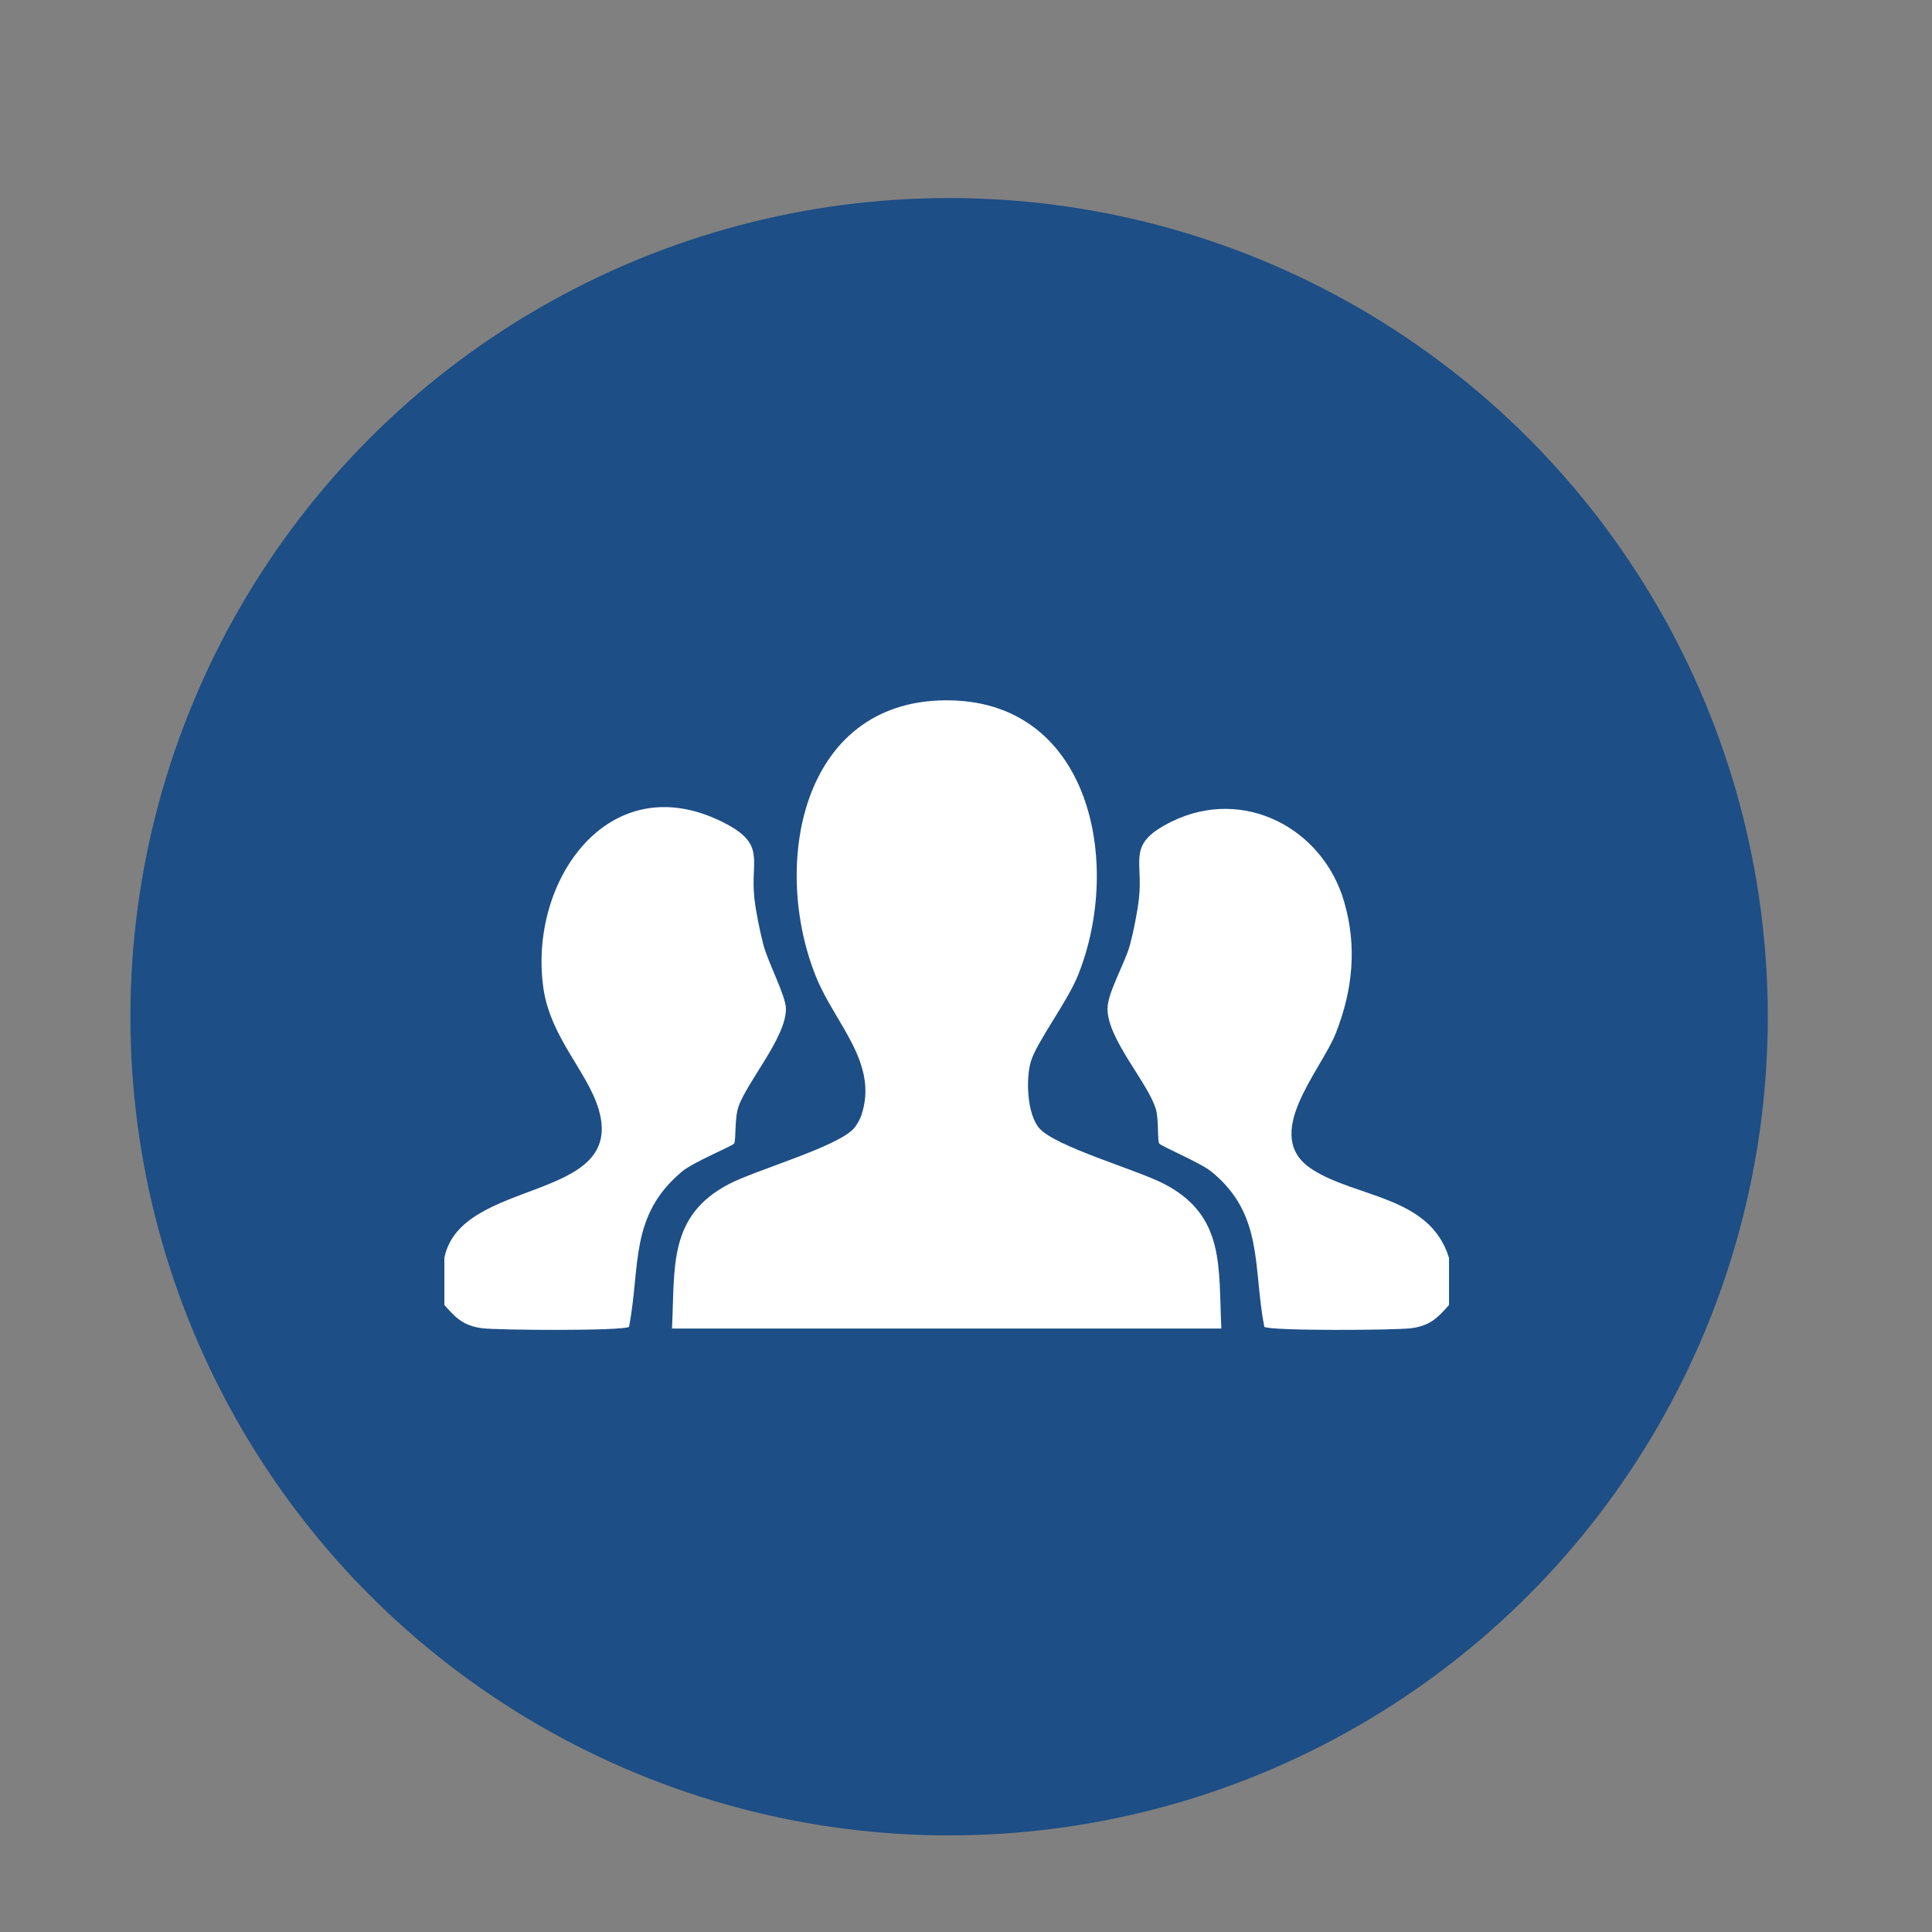
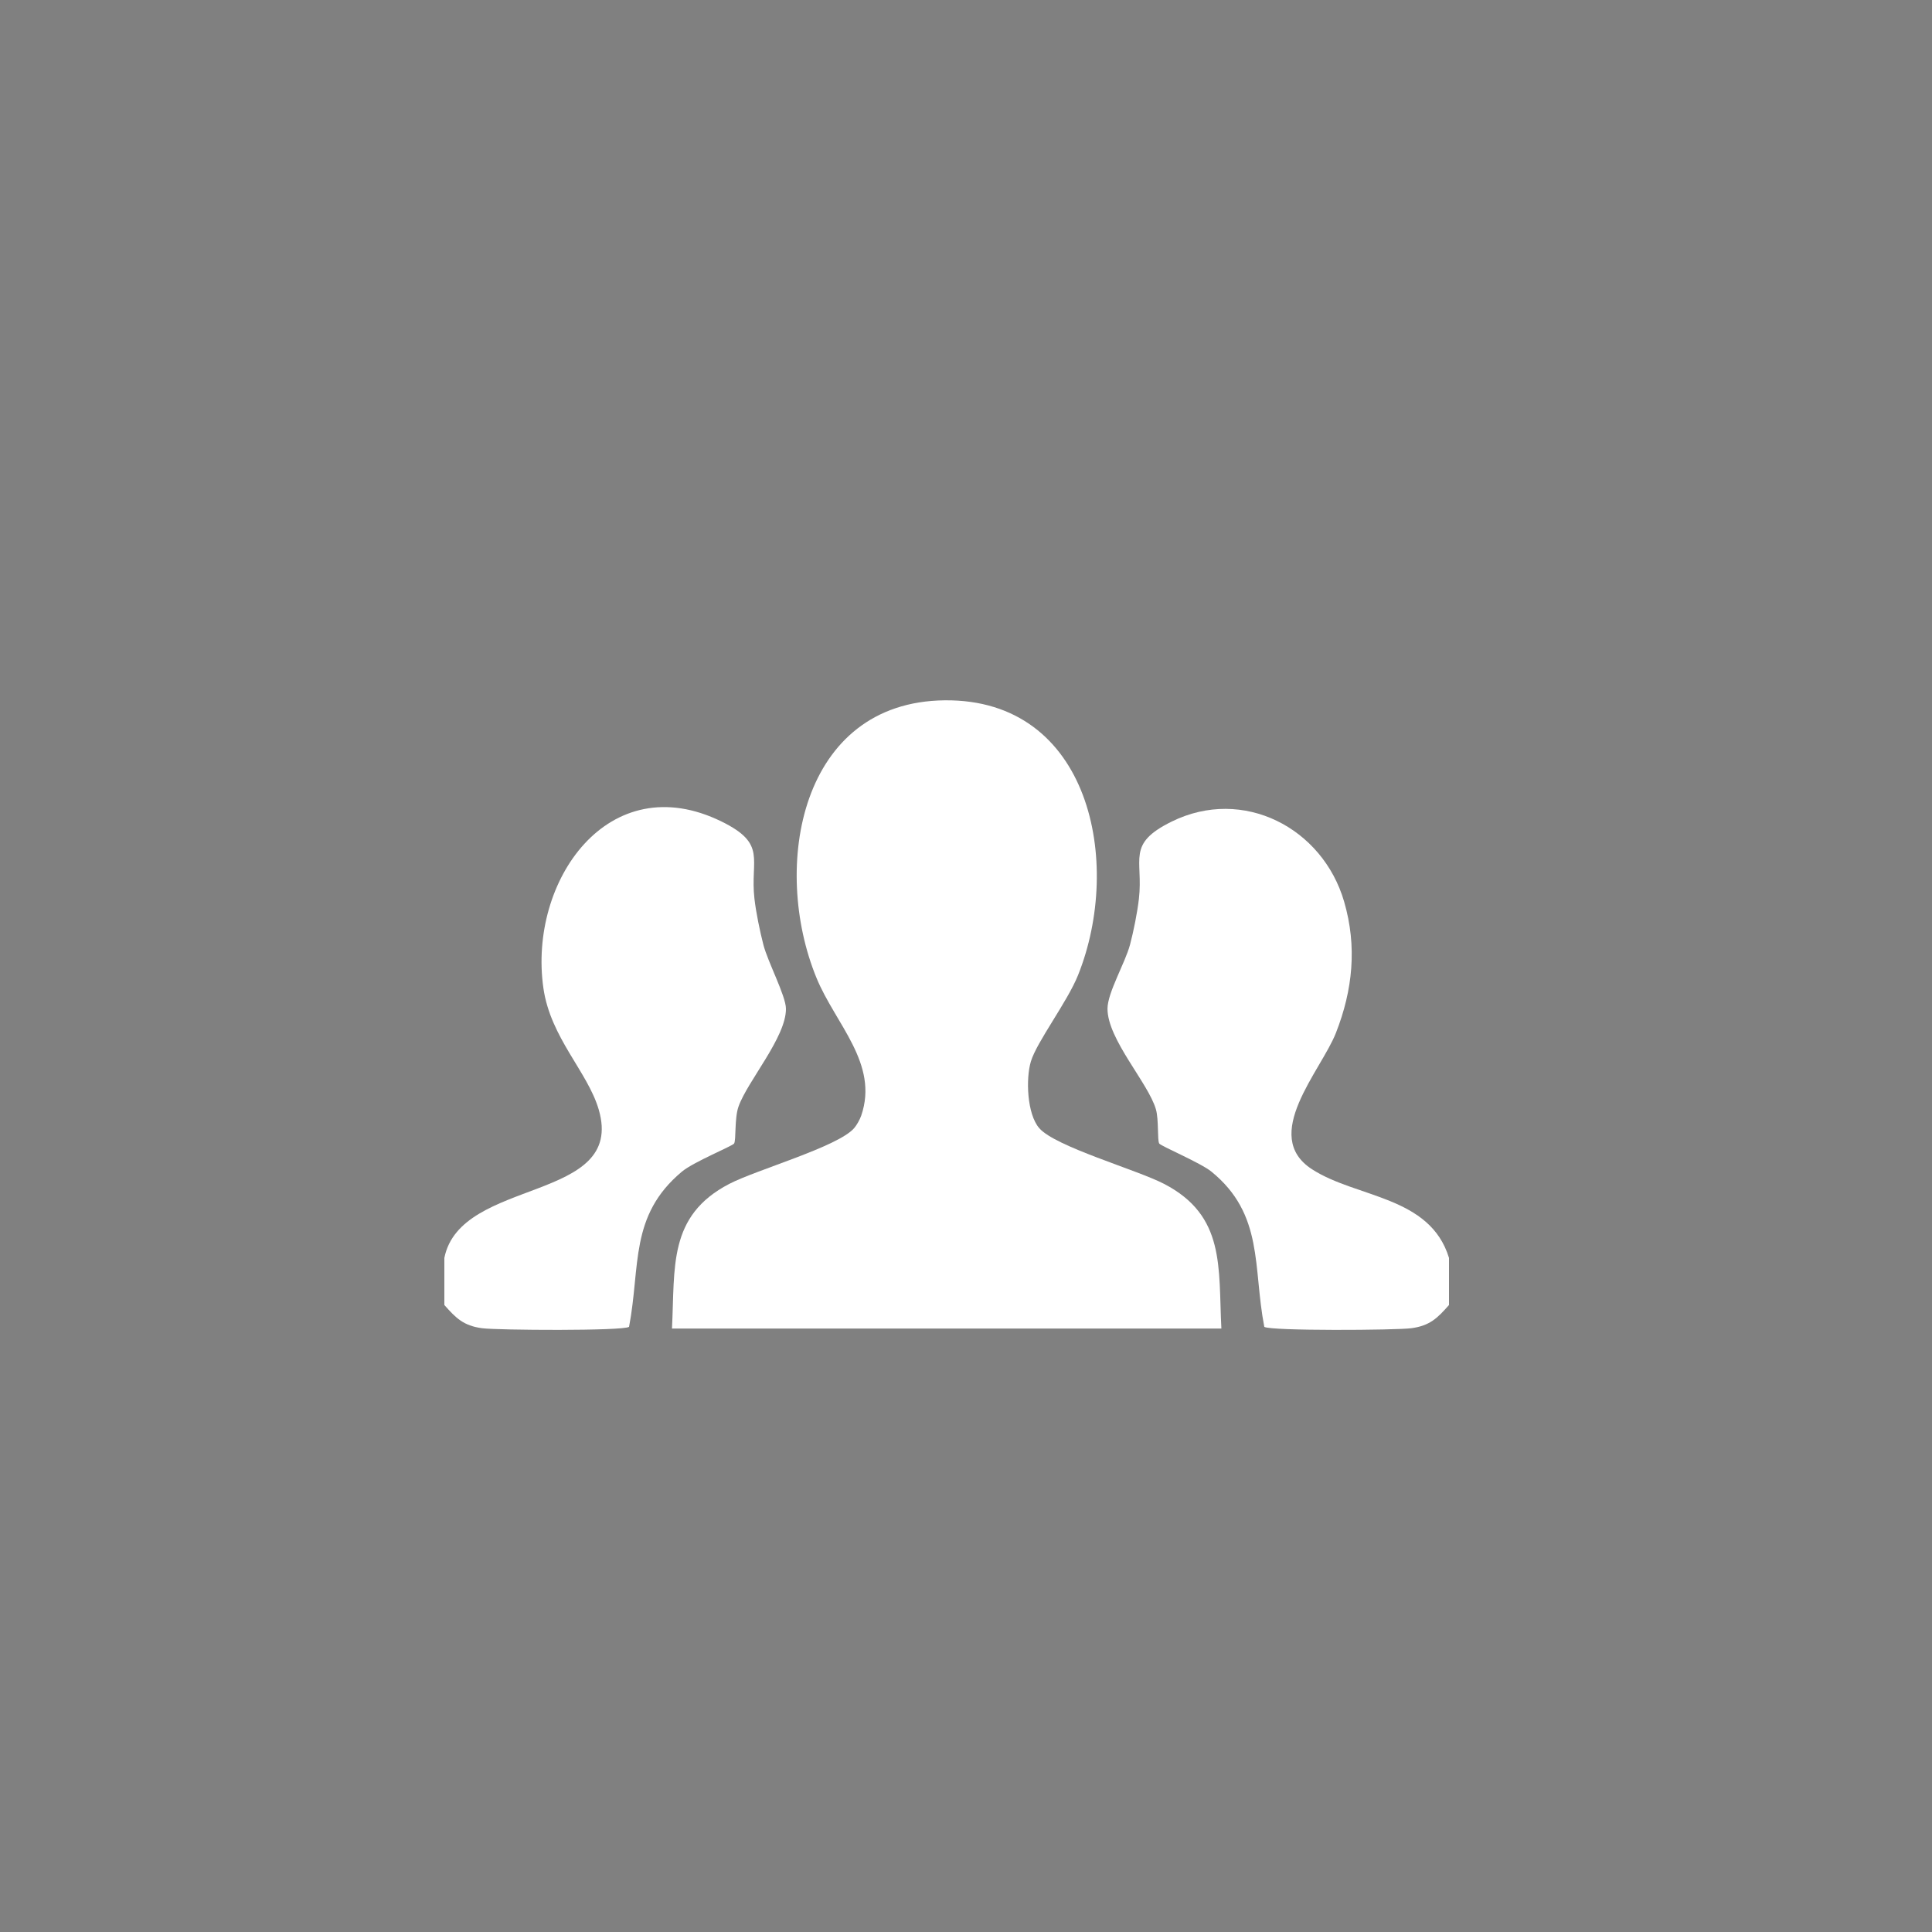
<svg xmlns="http://www.w3.org/2000/svg" id="_レイヤー_1" data-name="レイヤー_1" width="400" height="400" version="1.1" viewBox="0 0 400 400">
  <rect x="0" y="0" width="400" height="400" fill="#808080" stroke="none" />
-   <circle cx="196.5" cy="210.5" r="169.5" fill="#1d4e85" />
  <path d="M92,260.439c3.349-16.768,37.647-11.378,31.953-30.739-2.301-7.825-9.968-14.818-11.446-25.112-3.182-22.148,13.49-46.023,36.92-34.483,9.455,4.657,5.833,7.758,6.774,15.976.325,2.843,1.131,6.733,1.851,9.524.92,3.562,4.639,10.568,4.67,13.222.068,5.905-7.987,15.037-9.825,20.289-.858,2.452-.465,6.901-.905,7.631-.319.529-8.381,3.795-10.818,5.834-10.906,9.124-8.536,19.555-10.934,32.128-1.246.876-27.307.709-30.45.283-3.829-.519-5.39-2.086-7.79-4.804v-9.75Z" fill="#fff" />
  <path d="M252.875,275.064h-113.75c.654-12.675-.886-23.347,11.882-29.962,5.696-2.951,22.519-7.684,25.837-11.538.56-.65,1.188-1.786,1.466-2.596,3.683-10.74-5.335-18.94-9.258-28.488-9.441-22.978-3.414-57.18,26.546-57.486,30.108-.307,36.945,33.601,27.594,56.918-2.215,5.523-8.546,13.8-9.762,17.863-1.073,3.583-.797,10.86,1.726,13.789,3.323,3.857,20.138,8.585,25.837,11.538,12.768,6.614,11.228,17.287,11.882,29.962Z" fill="#fff" />
  <path d="M300,260.439v9.75c-2.4,2.718-3.961,4.285-7.79,4.804-3.142.426-29.204.592-30.45-.283-2.394-12.356-.044-23.239-10.936-32.126-2.265-1.848-10.5-5.307-10.82-5.832-.417-.685-.07-4.925-.676-7.048-1.56-5.46-10.033-14.484-10.031-20.858.001-3.325,3.64-9.442,4.656-13.236.73-2.727,1.528-6.73,1.847-9.528.938-8.219-2.679-11.32,6.774-15.976,14.812-7.296,31.277,1.304,35.717,16.575,2.703,9.295,1.79,18.284-1.706,27.186-3.083,7.85-15.683,21.275-4.947,28.217,9.249,5.981,24.425,5.478,28.364,18.355Z" fill="#fff" />
</svg>